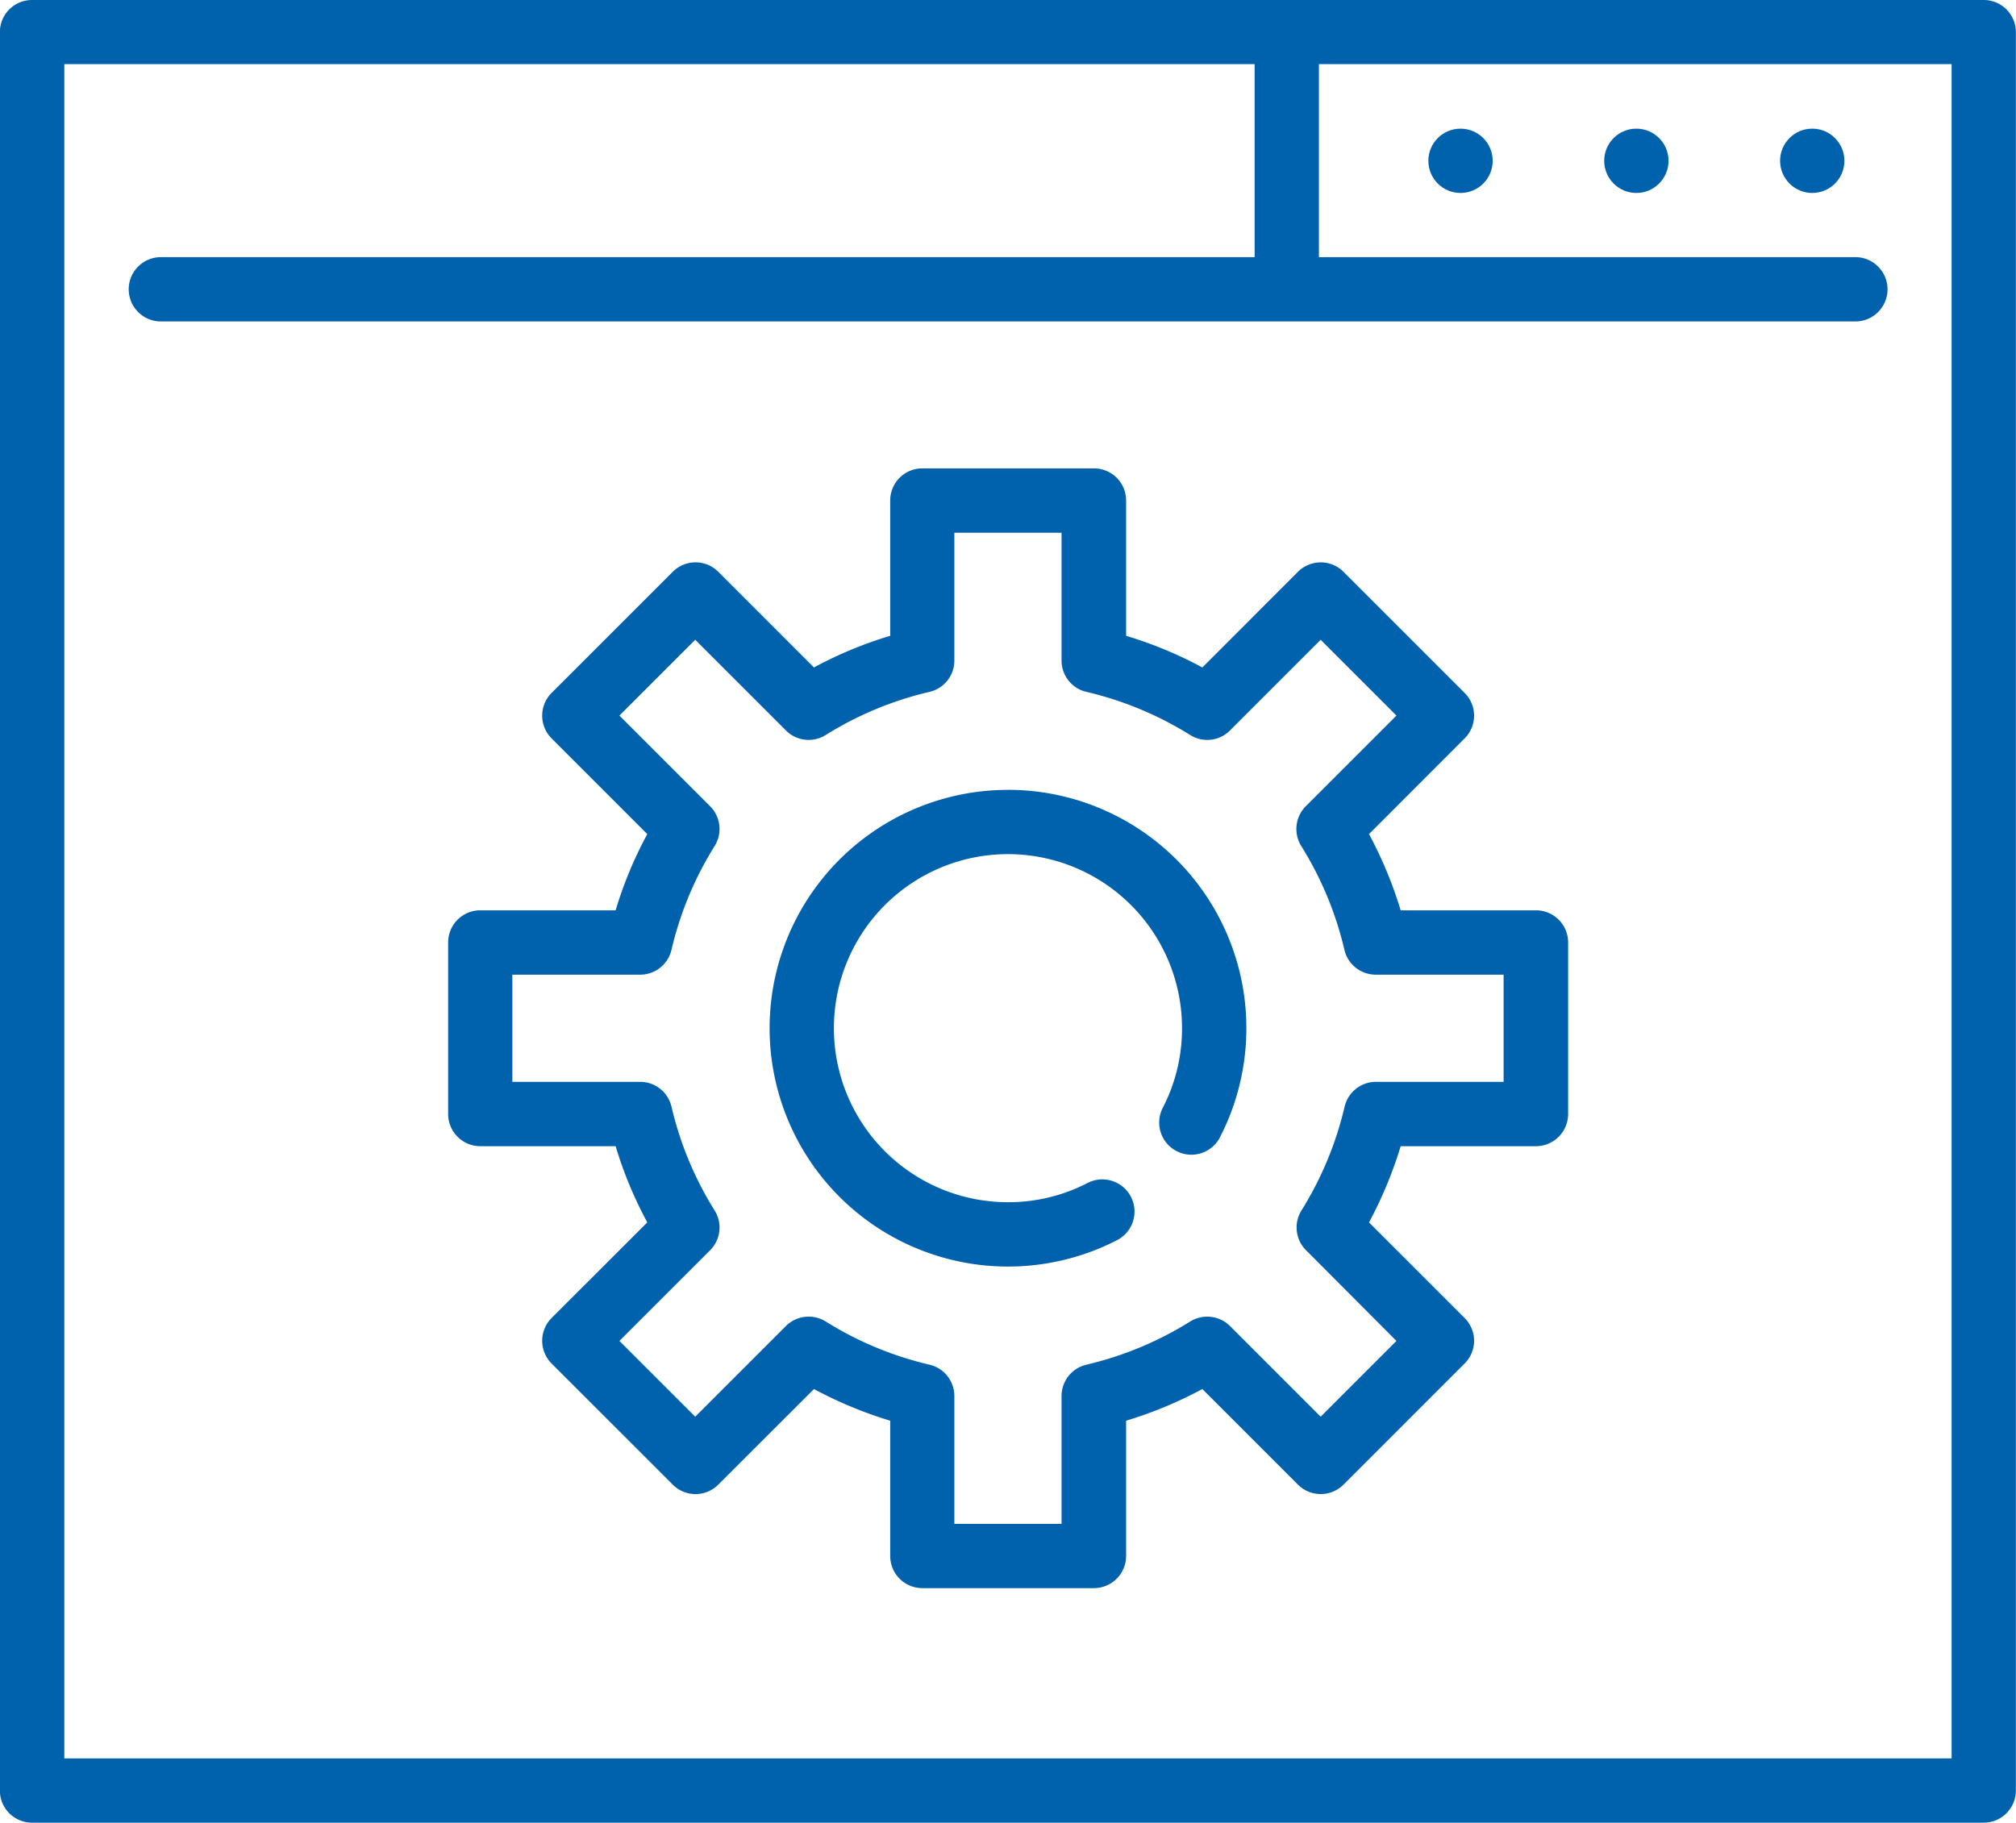
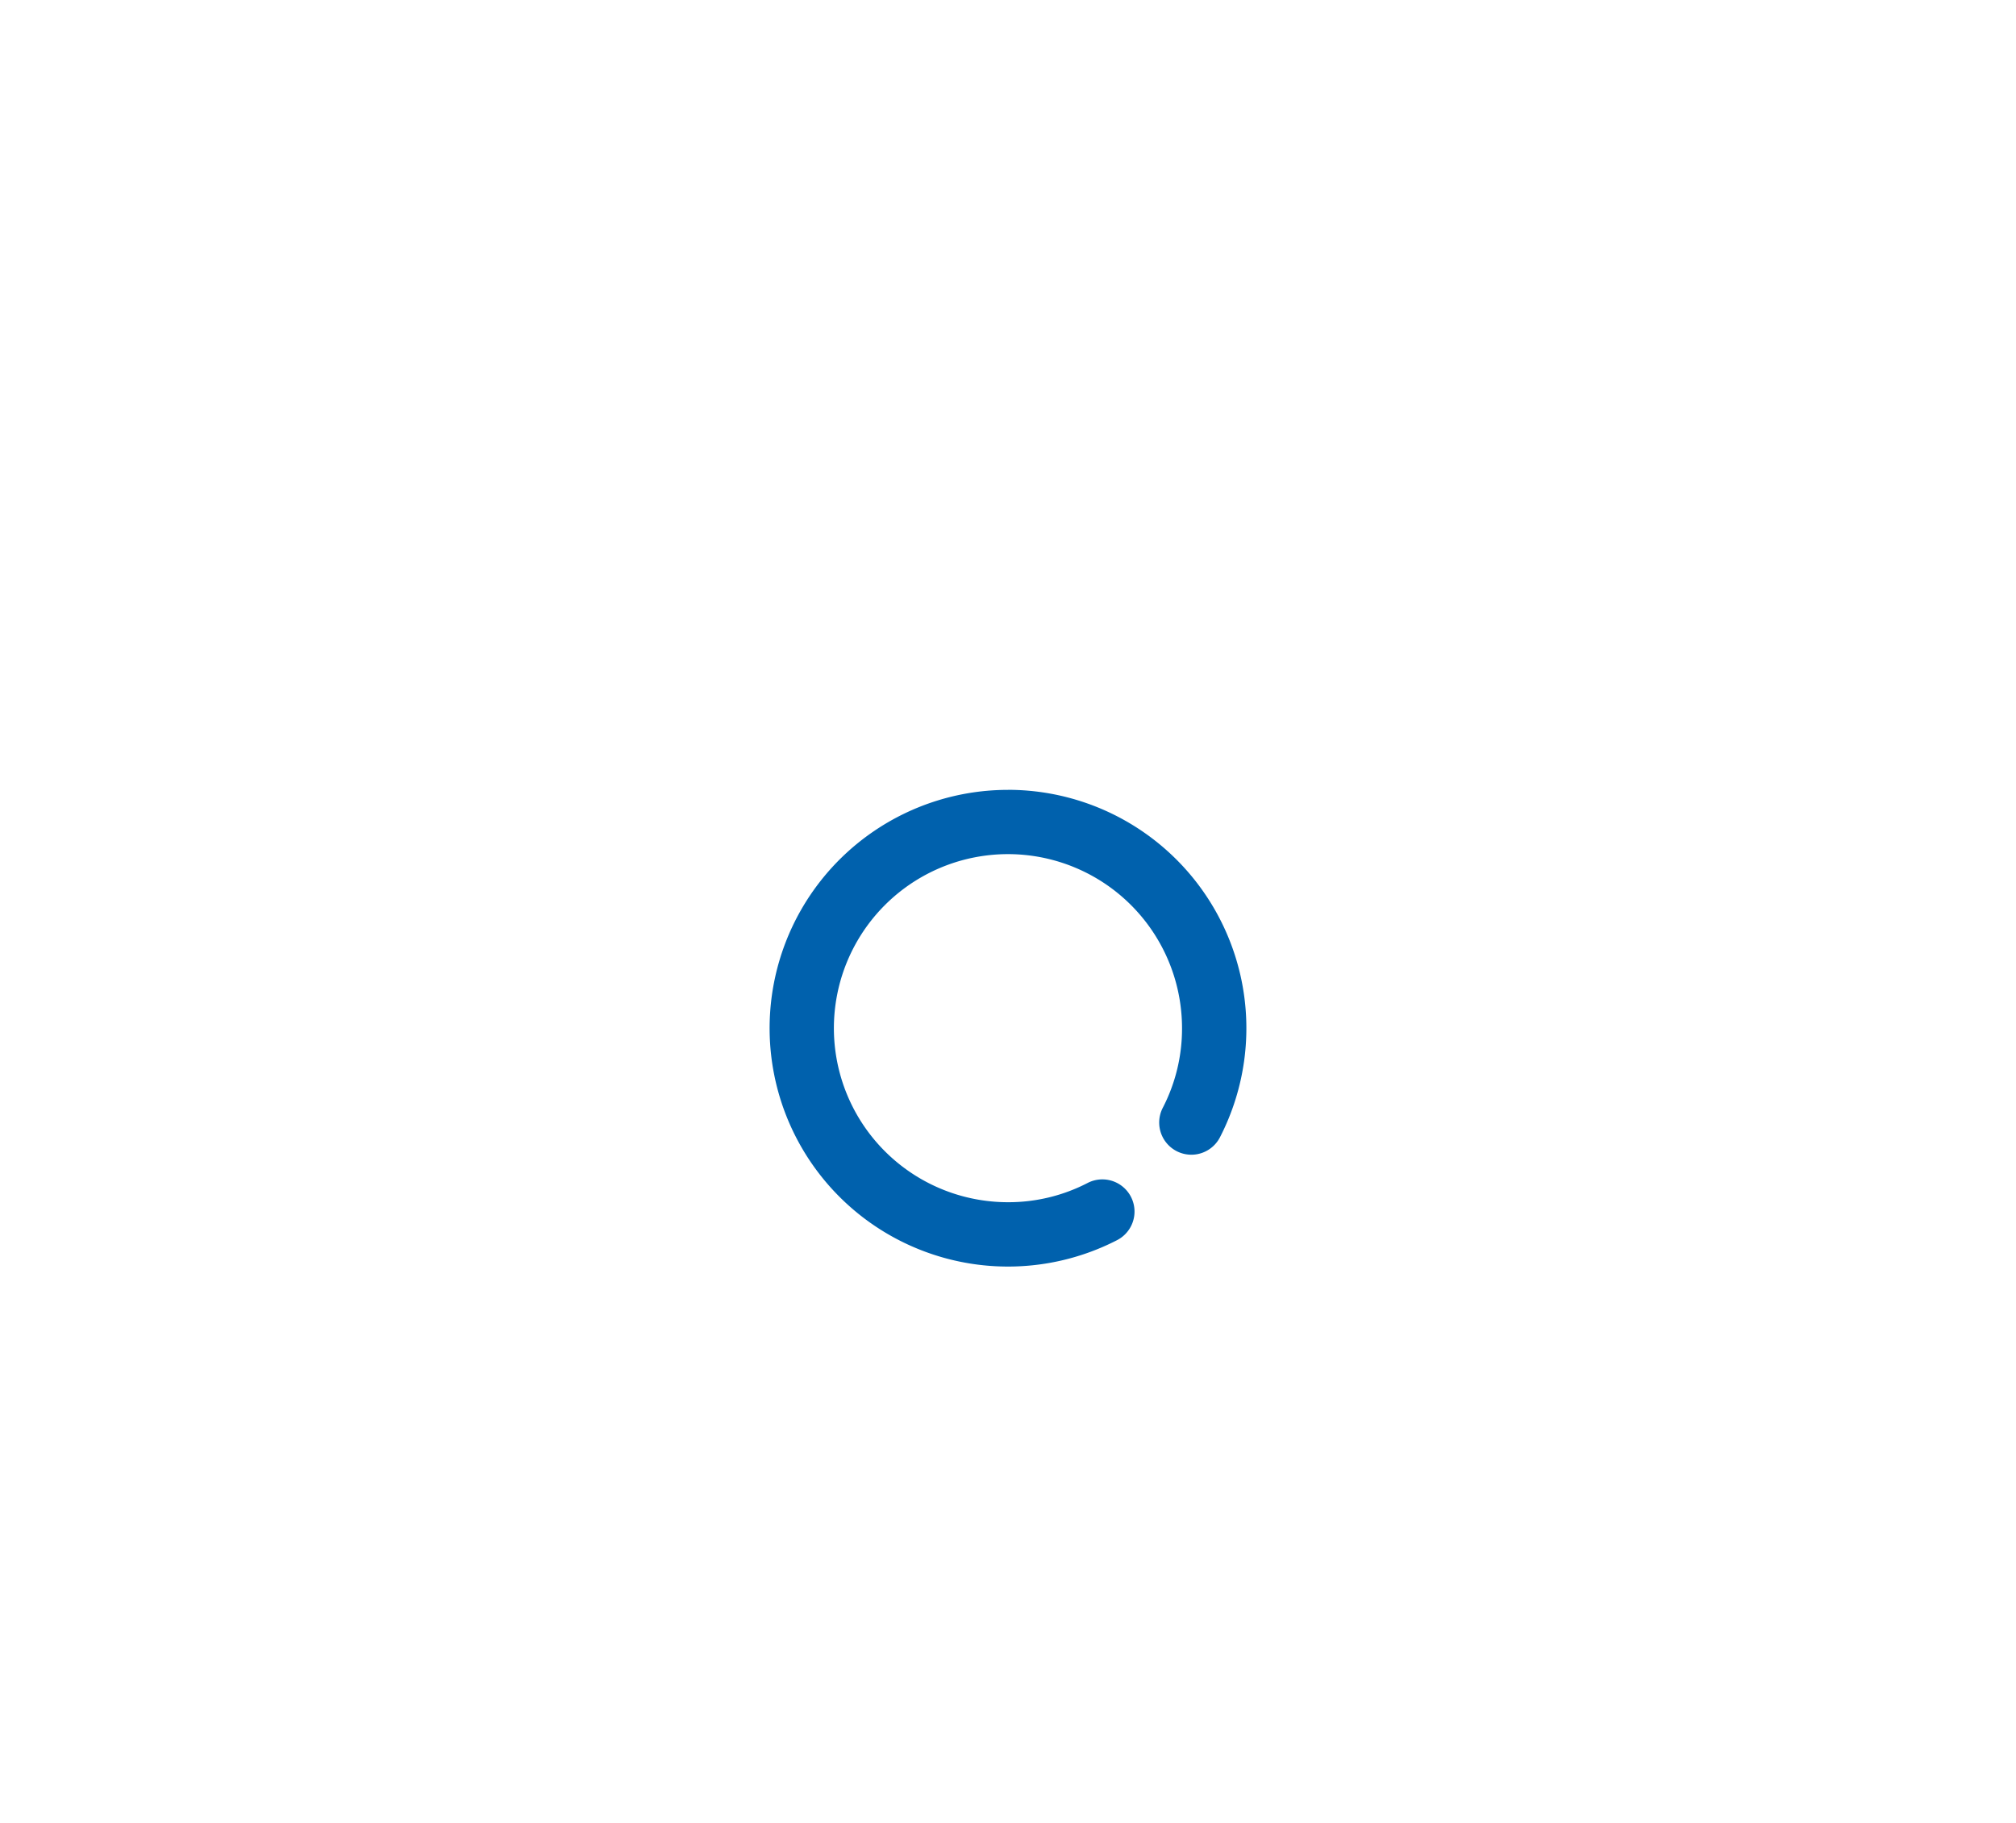
<svg xmlns="http://www.w3.org/2000/svg" width="48.898" height="44.216" viewBox="0 0 48.898 44.216">
  <g id="Grupo_479" data-name="Grupo 479" transform="translate(-3167.144 -3053.692)">
    <g id="Grupo_477" data-name="Grupo 477" transform="translate(3167.144 3053.692)">
-       <path id="Trazado_1599" data-name="Trazado 1599" d="M512.241,666.874H464.9a.779.779,0,0,0-.779.779v42.657a.779.779,0,0,0,.779.779h47.338a.78.78,0,0,0,.781-.779V667.653A.78.78,0,0,0,512.241,666.874Zm-.781,42.656H465.684v-41.1h28.871v4.682H468.026a.78.78,0,1,0,0,1.56h41.1a.78.78,0,0,0,0-1.56H496.115v-4.682H511.46Z" transform="translate(-464.124 -666.874)" fill="#0061ad" />
-       <circle id="Elipse_4" data-name="Elipse 4" cx="0.78" cy="0.78" r="0.78" transform="translate(38.91 3.121)" fill="#0061ad" />
-       <circle id="Elipse_5" data-name="Elipse 5" cx="0.78" cy="0.78" r="0.78" transform="translate(34.645 3.121)" fill="#0061ad" />
-       <circle id="Elipse_6" data-name="Elipse 6" cx="0.78" cy="0.78" r="0.78" transform="translate(43.176 3.121)" fill="#0061ad" />
      <path id="Trazado_1600" data-name="Trazado 1600" d="M480.136,677.374a5.782,5.782,0,1,0,2.646,10.923.78.78,0,1,0-.715-1.387,4.175,4.175,0,0,1-1.931.467,4.222,4.222,0,1,1,4.221-4.221,4.176,4.176,0,0,1-.467,1.931.78.78,0,1,0,1.387.715,5.783,5.783,0,0,0-5.141-8.429Z" transform="translate(-455.687 -658.213)" fill="#0061ad" />
-       <path id="Trazado_1601" data-name="Trazado 1601" d="M496.468,683.823h-3.281a9.982,9.982,0,0,0-.768-1.849l2.321-2.323a.778.778,0,0,0,0-1.1l-2.942-2.942a.781.781,0,0,0-1.1,0l-2.321,2.323a9.846,9.846,0,0,0-1.849-.768v-3.283a.78.78,0,0,0-.781-.779h-4.162a.779.779,0,0,0-.779.779v3.283a9.746,9.746,0,0,0-1.849.768l-2.323-2.323a.779.779,0,0,0-1.1,0l-2.943,2.942a.782.782,0,0,0,0,1.1l2.323,2.323a9.738,9.738,0,0,0-.768,1.849h-3.283a.779.779,0,0,0-.779.779v4.162a.78.78,0,0,0,.779.781h3.283a9.84,9.84,0,0,0,.768,1.849l-2.323,2.321a.782.782,0,0,0,0,1.1l2.943,2.942a.779.779,0,0,0,1.1,0l2.323-2.321a9.983,9.983,0,0,0,1.849.768v3.281a.78.78,0,0,0,.779.781h4.162a.782.782,0,0,0,.781-.781v-3.281a9.961,9.961,0,0,0,1.849-.768l2.321,2.321a.781.781,0,0,0,1.1,0l2.942-2.942a.778.778,0,0,0,0-1.1l-2.321-2.321a10.089,10.089,0,0,0,.768-1.849h3.281a.782.782,0,0,0,.781-.781V684.6A.78.78,0,0,0,496.468,683.823Zm-.779,4.161h-3.1a.781.781,0,0,0-.761.6,8.335,8.335,0,0,1-1.047,2.52.781.781,0,0,0,.111.965l2.193,2.2-1.838,1.838-2.2-2.2a.784.784,0,0,0-.965-.109,8.338,8.338,0,0,1-2.52,1.048.781.781,0,0,0-.6.761v3.1h-2.6v-3.1a.781.781,0,0,0-.6-.761,8.318,8.318,0,0,1-2.52-1.048.783.783,0,0,0-.965.109l-2.2,2.2-1.839-1.838,2.2-2.2a.779.779,0,0,0,.109-.965,8.335,8.335,0,0,1-1.047-2.52.779.779,0,0,0-.759-.6h-3.1v-2.6h3.1a.779.779,0,0,0,.759-.6,8.317,8.317,0,0,1,1.047-2.52.779.779,0,0,0-.109-.965l-2.2-2.2,1.839-1.839,2.2,2.2a.779.779,0,0,0,.965.11,8.314,8.314,0,0,1,2.52-1.047.779.779,0,0,0,.6-.759v-3.1h2.6v3.1a.779.779,0,0,0,.6.759,8.335,8.335,0,0,1,2.52,1.047.778.778,0,0,0,.965-.11l2.2-2.2,1.838,1.839-2.2,2.2a.783.783,0,0,0-.109.965,8.317,8.317,0,0,1,1.047,2.52.781.781,0,0,0,.761.6h3.1v2.6Z" transform="translate(-459.214 -661.74)" fill="#0061ad" />
    </g>
  </g>
</svg>